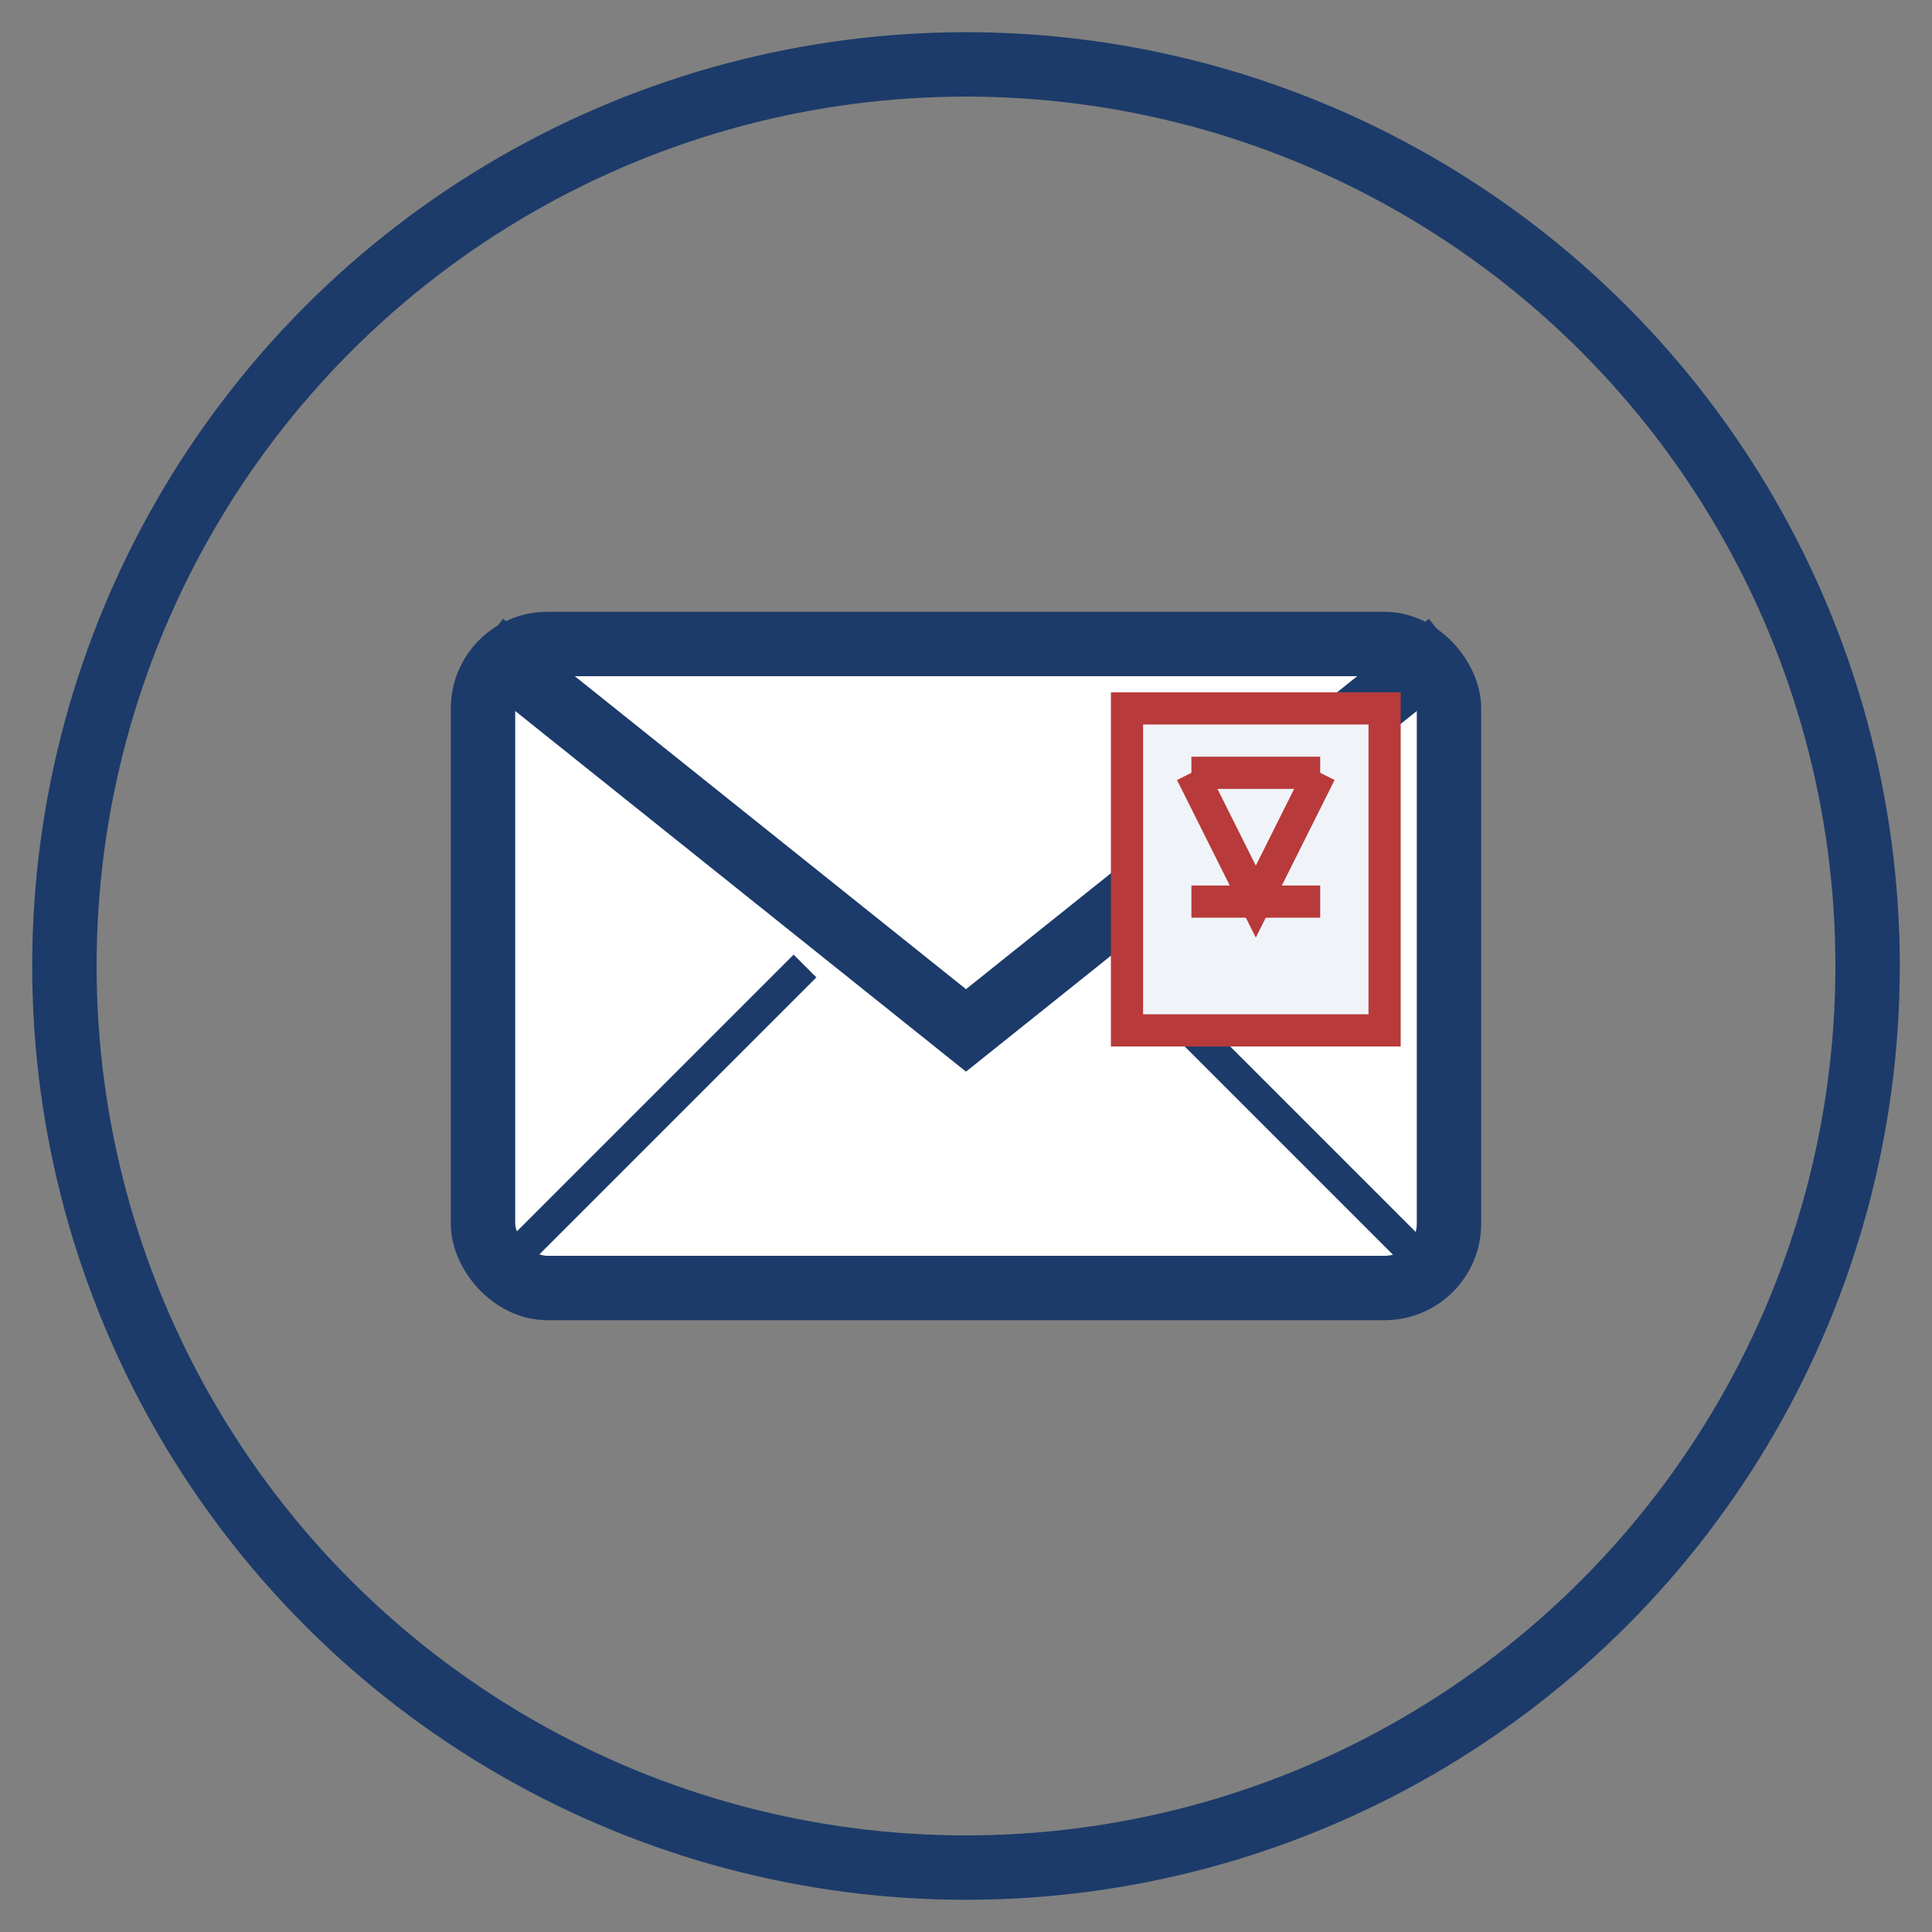
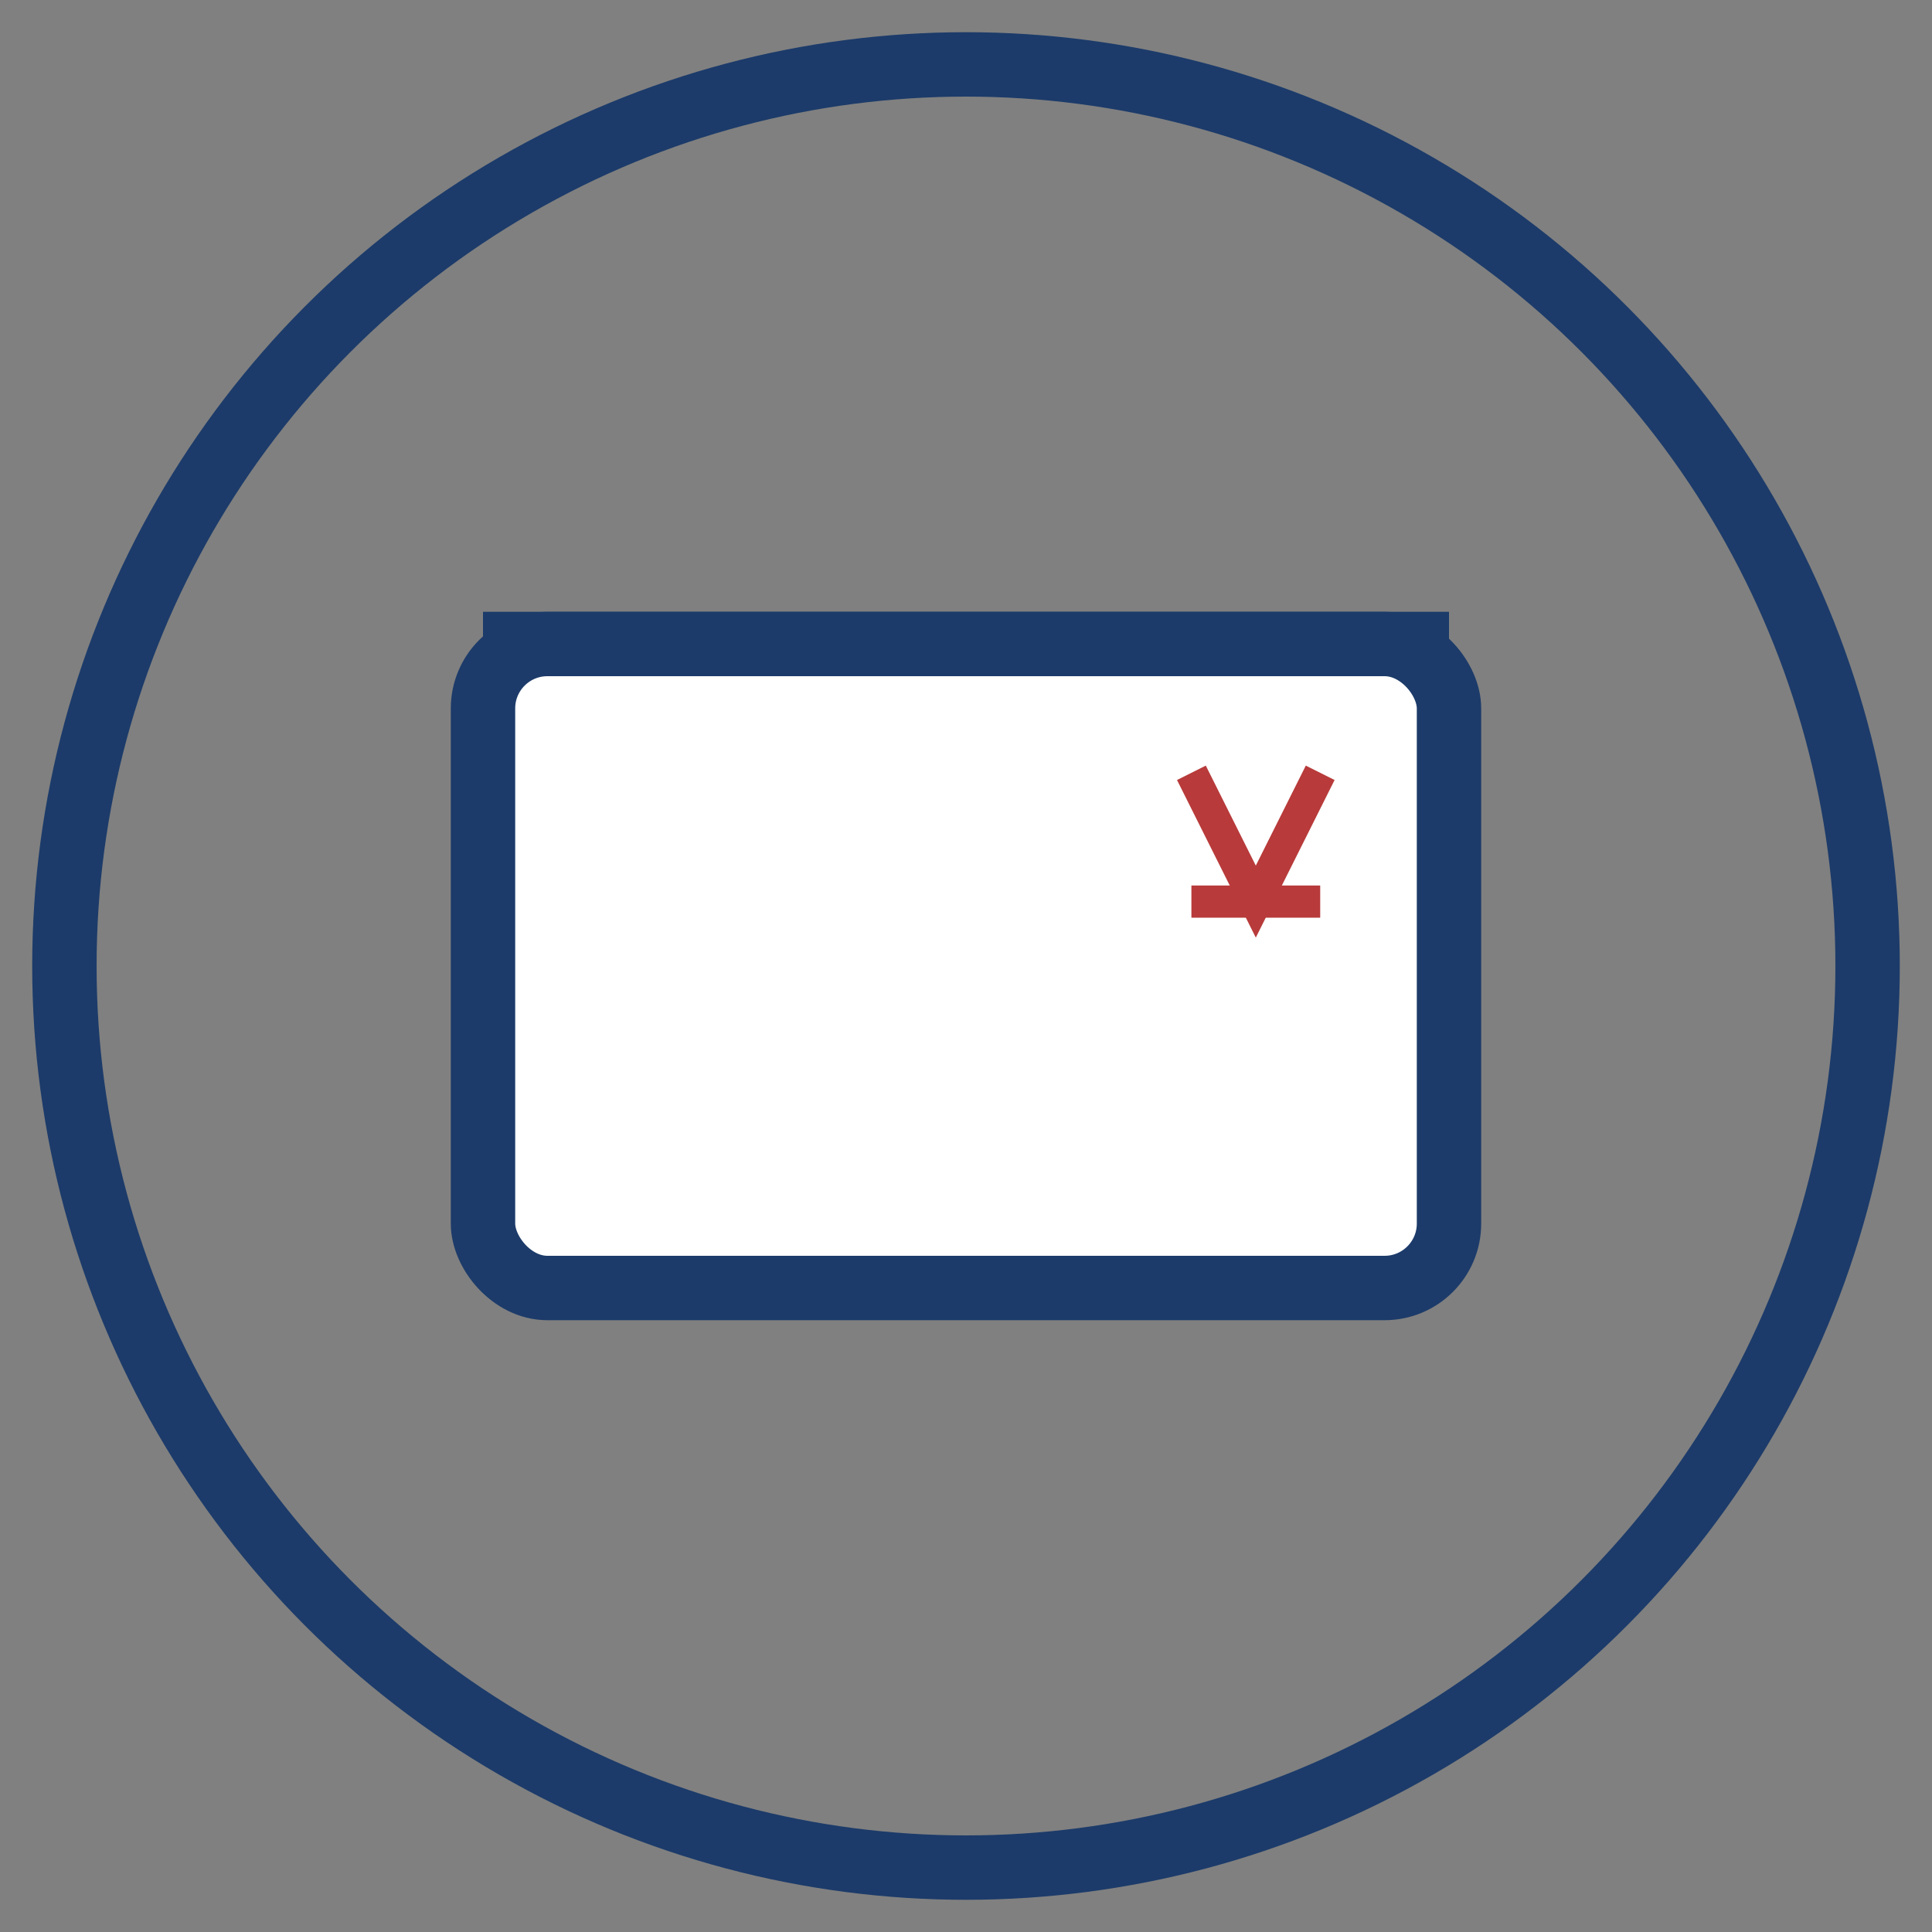
<svg xmlns="http://www.w3.org/2000/svg" width="60" height="60" viewBox="0 0 60 60">
  <rect x="0" y="0" width="60" height="60" fill="#808080" stroke="none" />
  <circle cx="30" cy="30" r="28" fill="none" stroke="#1c3b6a" stroke-width="2" />
  <rect x="15" y="20" width="30" height="20" rx="2" fill="white" stroke="#1c3b6a" stroke-width="2" />
-   <path d="M15 20 L30 32 L45 20" fill="none" stroke="#1c3b6a" stroke-width="2" />
-   <path d="M15 40 L25 30" fill="none" stroke="#1c3b6a" stroke-width="1" />
-   <path d="M45 40 L35 30" fill="none" stroke="#1c3b6a" stroke-width="1" />
-   <rect x="35" y="22" width="8" height="10" fill="#f0f4f8" stroke="#b83a3a" stroke-width="1" />
+   <path d="M15 20 L45 20" fill="none" stroke="#1c3b6a" stroke-width="2" />
  <path d="M37 24 L39 28 L41 24" fill="none" stroke="#b83a3a" stroke-width="1" />
-   <path d="M37 24 L41 24" fill="none" stroke="#b83a3a" stroke-width="1" />
  <path d="M37 28 L41 28" fill="none" stroke="#b83a3a" stroke-width="1" />
</svg>